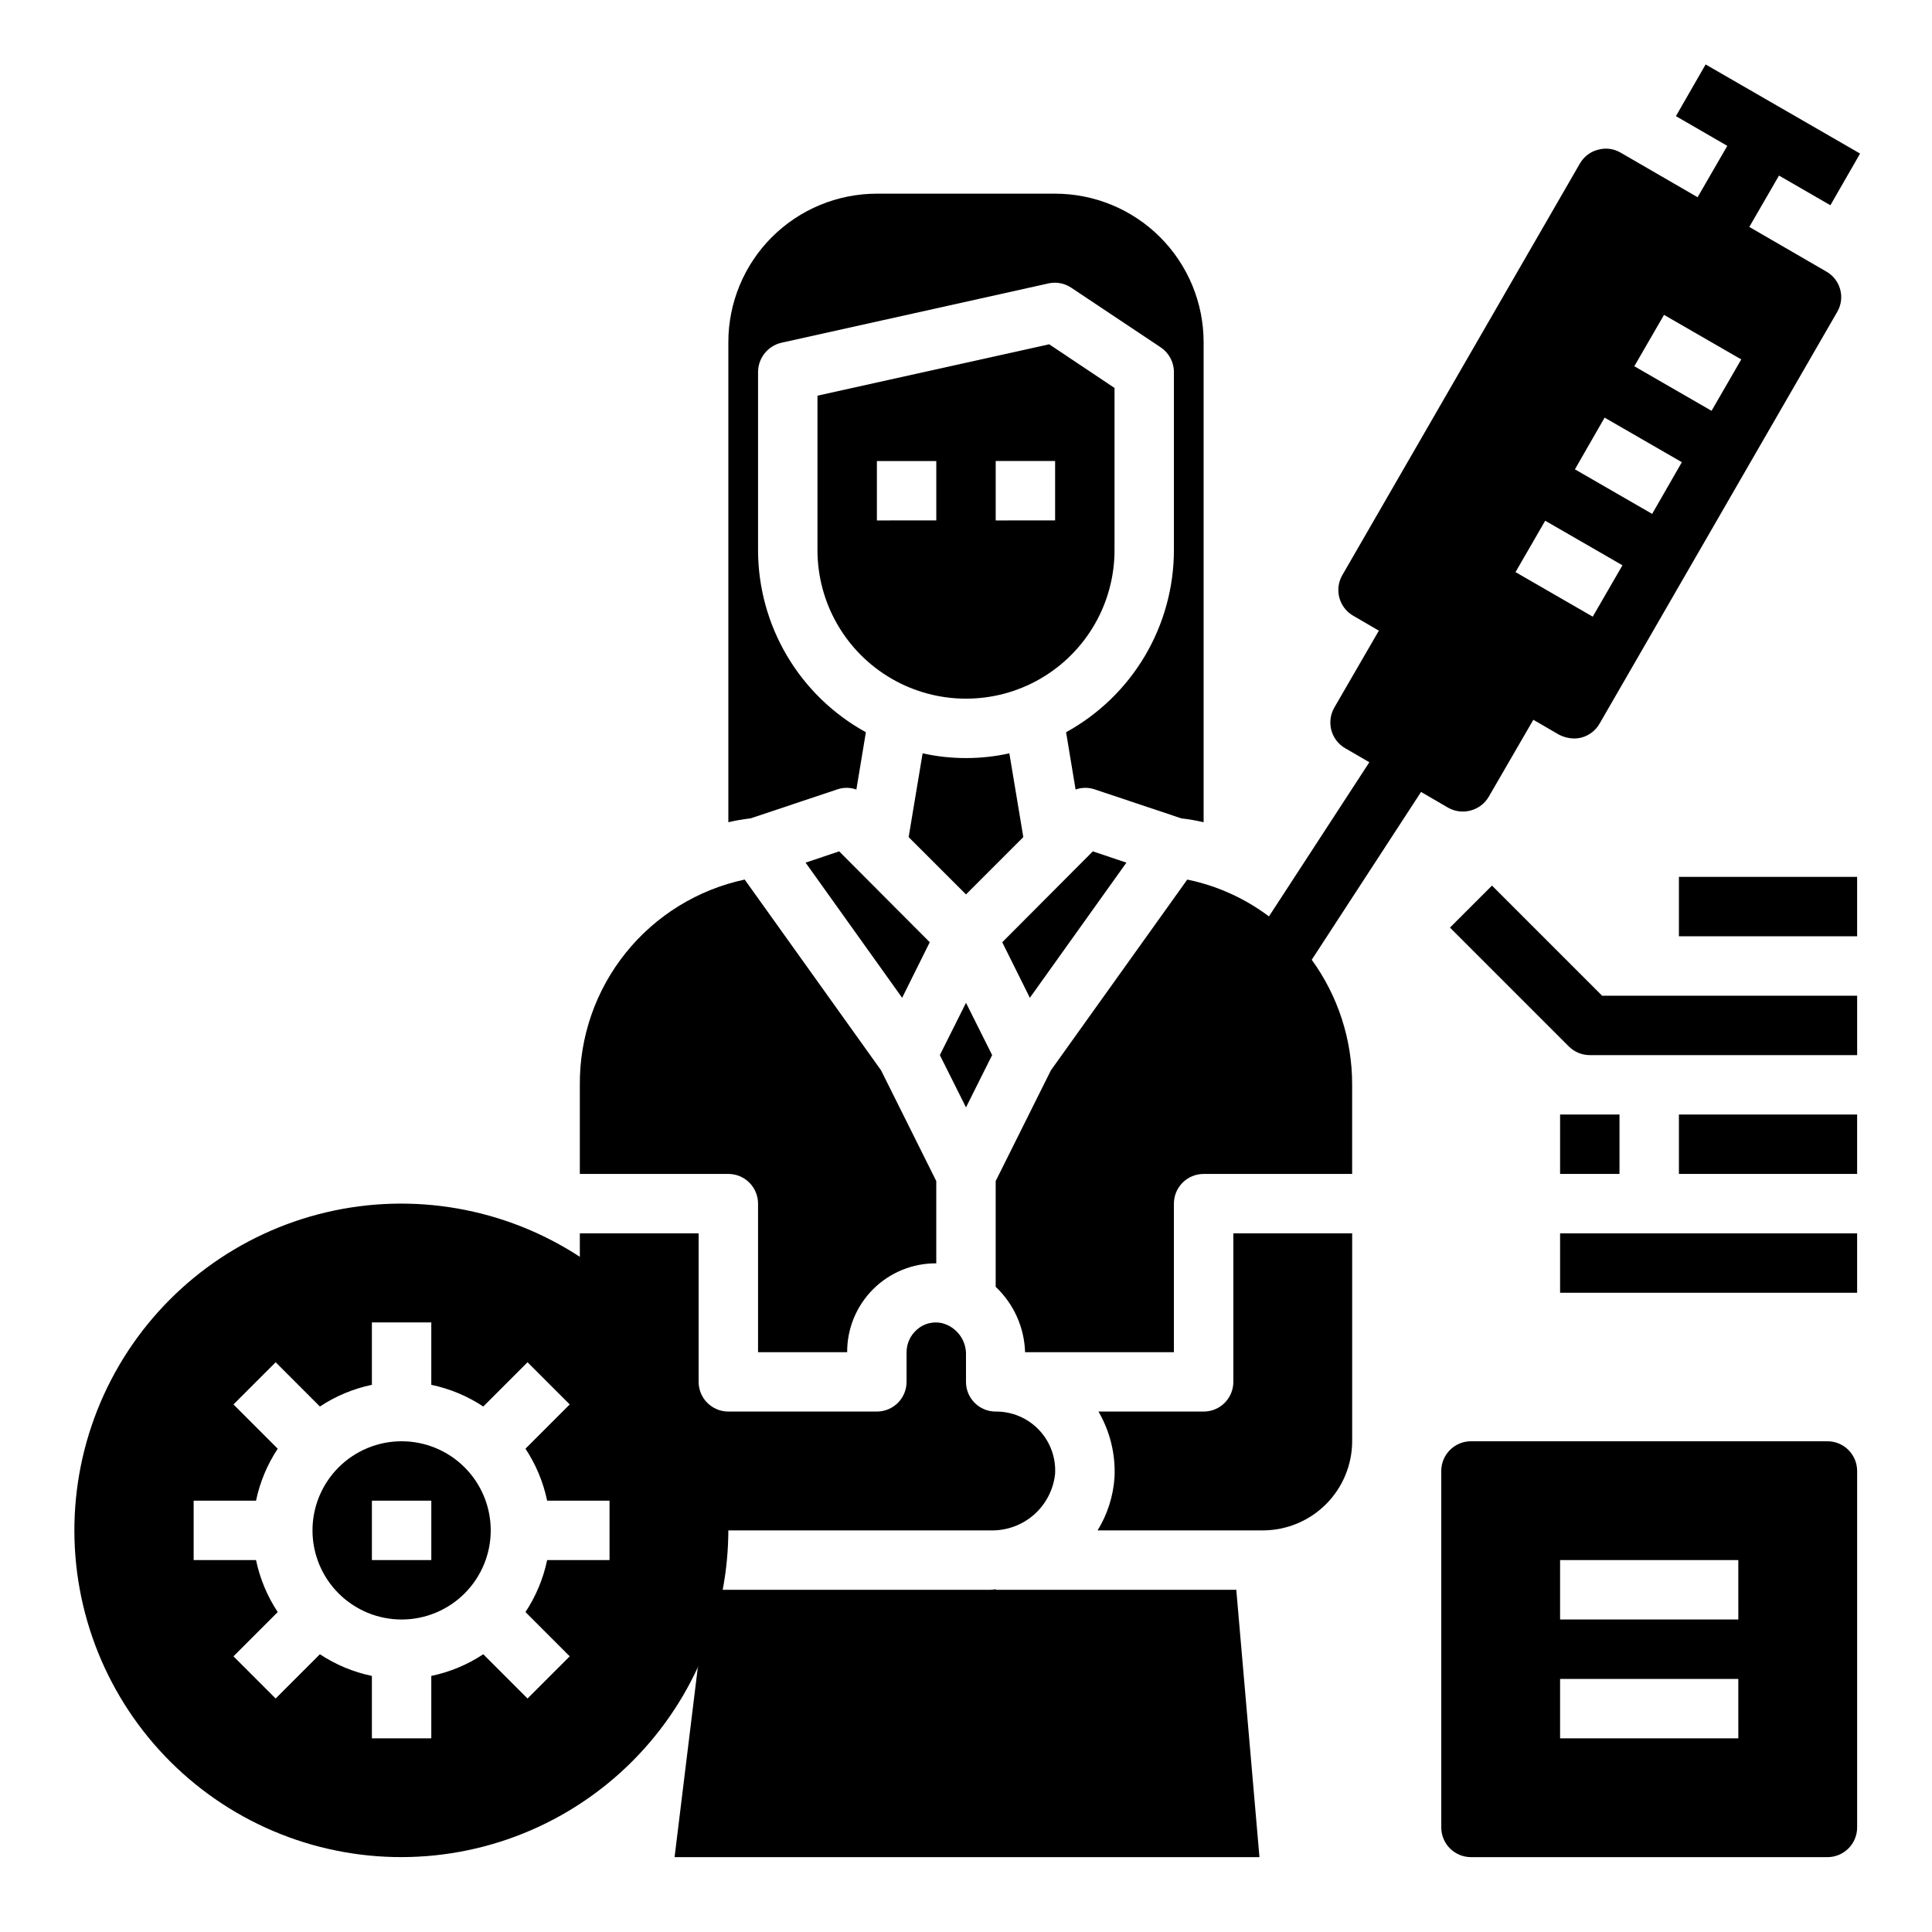
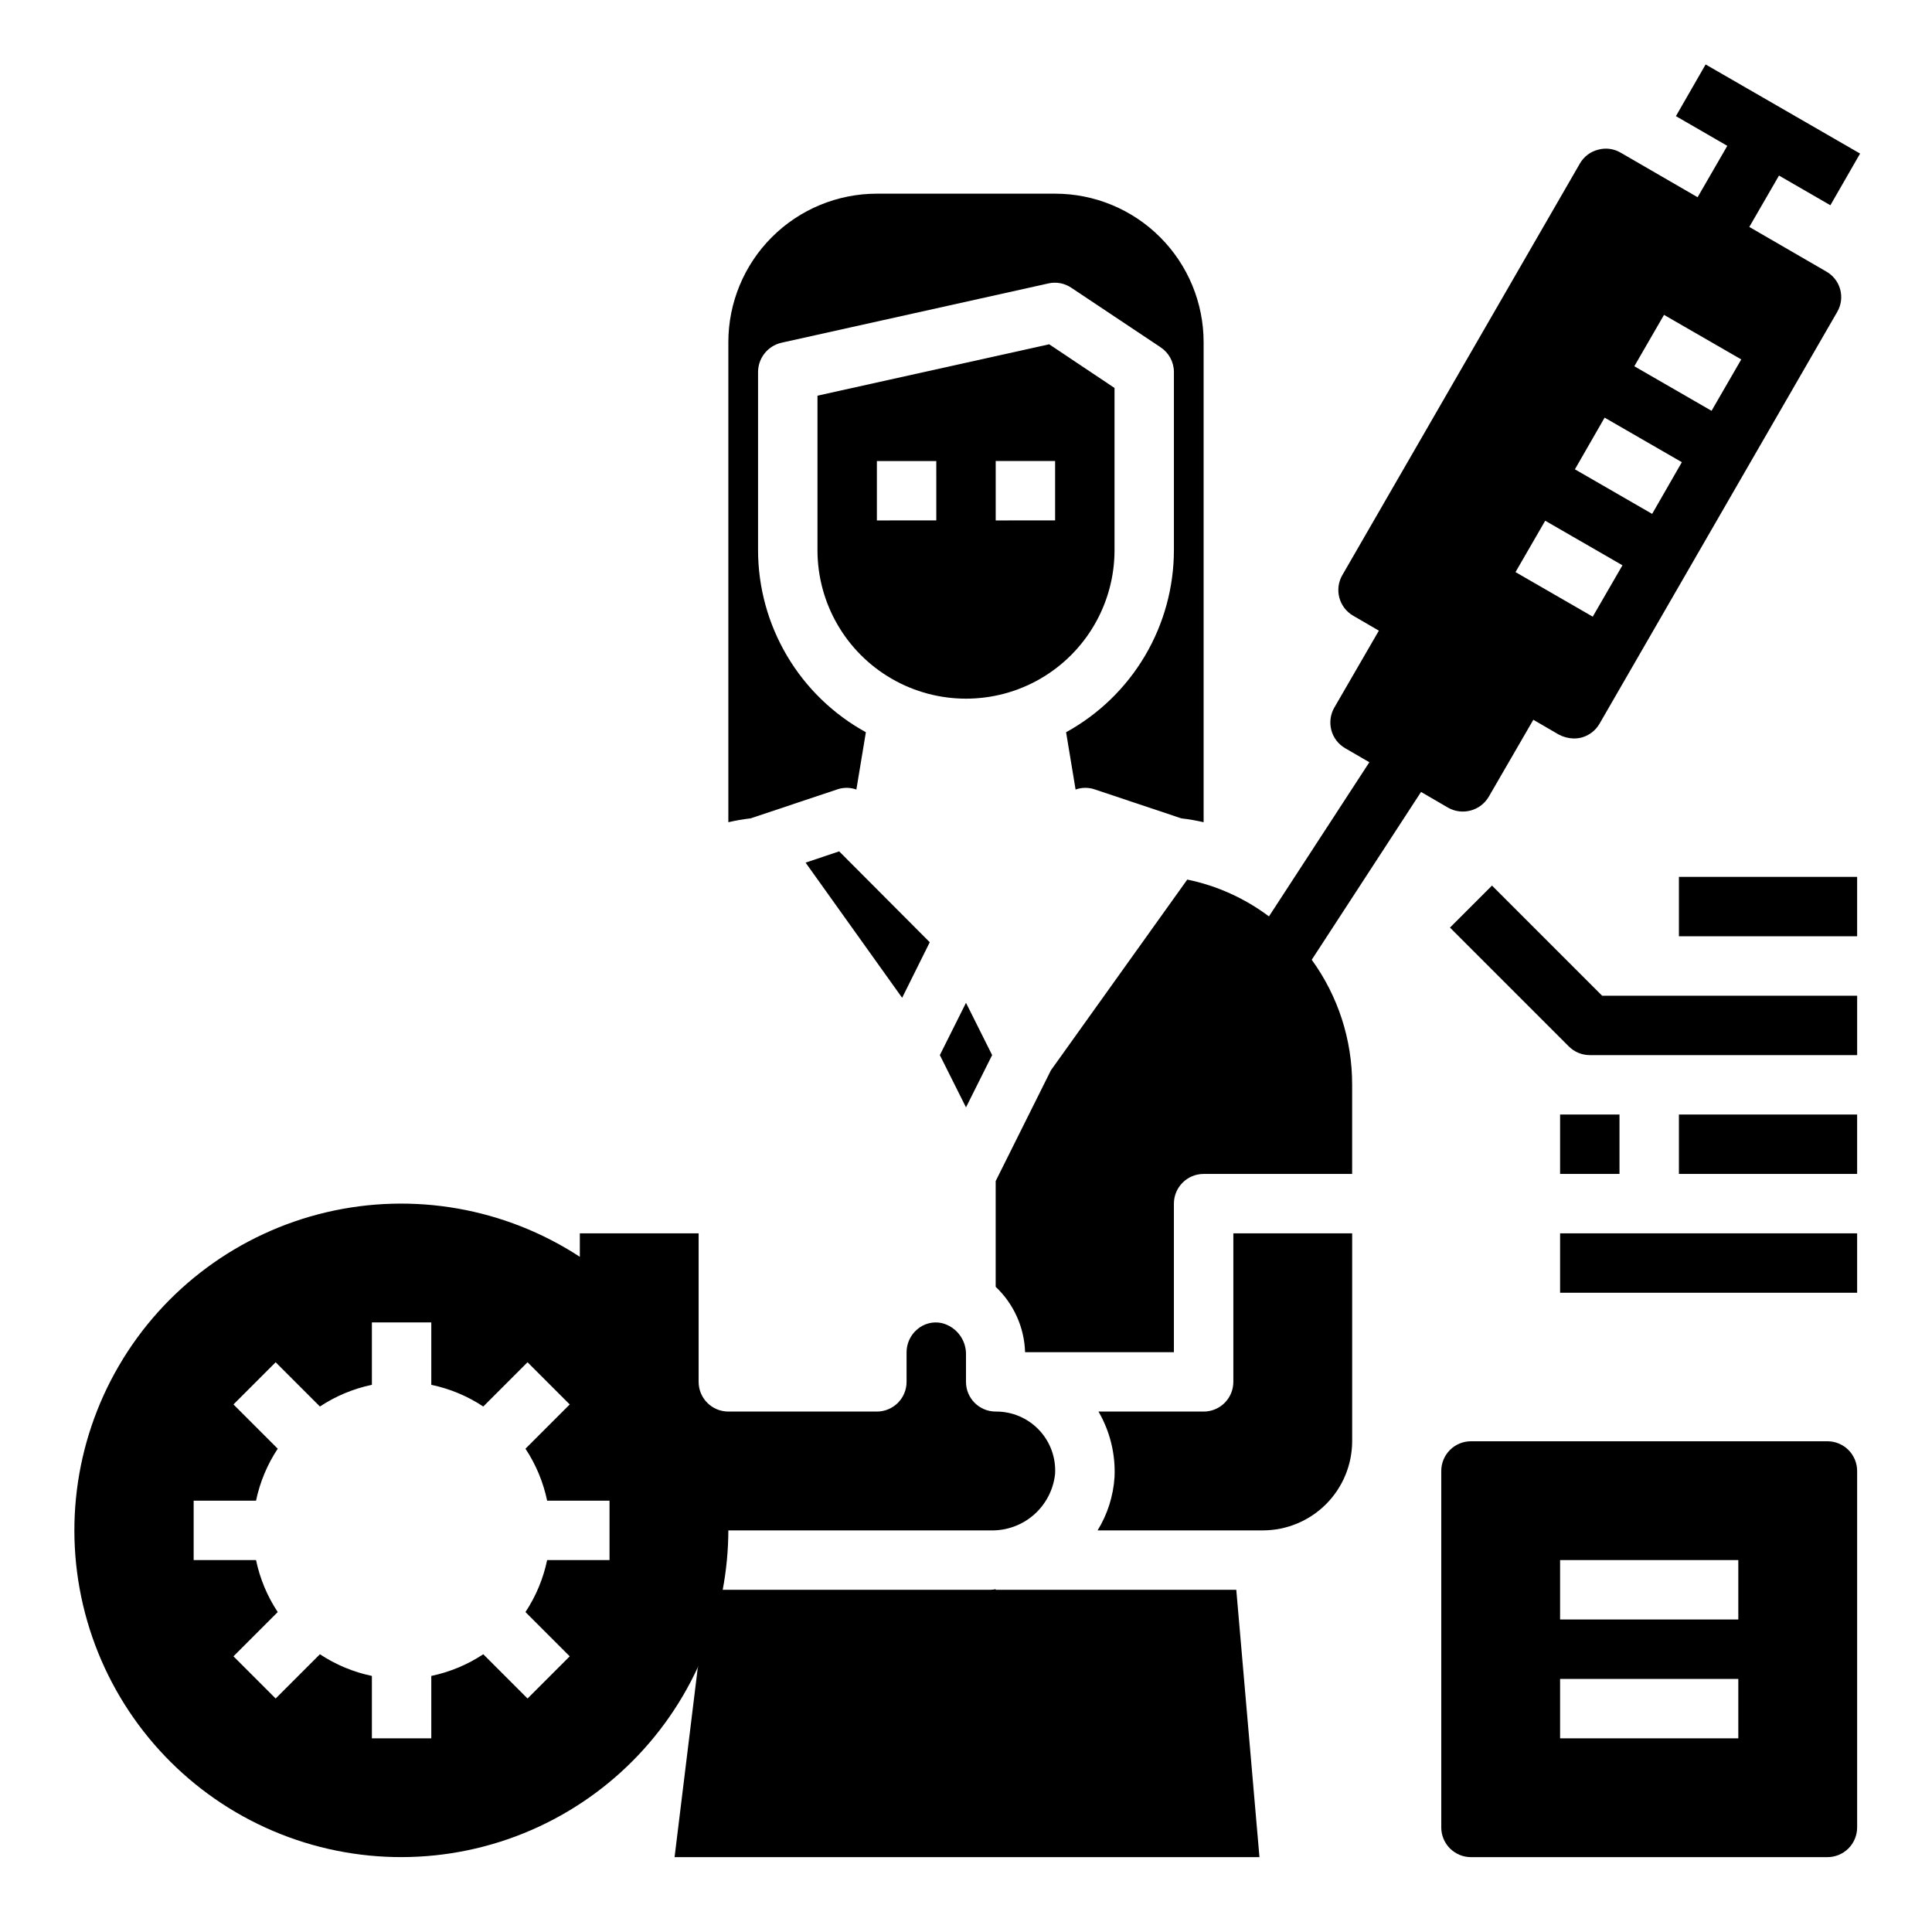
<svg xmlns="http://www.w3.org/2000/svg" fill="#000000" width="800px" height="800px" version="1.1" viewBox="144 144 512 512">
  <g>
    <path d="m439.36 289.79v-42.98l-17.32-11.57-61.402 13.617v40.934c0 14.062 7.504 27.059 19.684 34.09 12.176 7.027 27.18 7.027 39.359 0 12.176-7.031 19.68-20.027 19.68-34.09zm-31.488-23.617h15.742v15.742l-15.742 0.004zm-15.742 15.742-15.746 0.004v-15.742h15.742z" />
    <path d="m357.49 372.61 25.586 35.816 7.32-14.723-24.008-24.086z" />
-     <path d="m442.51 372.61-8.895-2.992-24.012 24.086 7.32 14.723z" />
-     <path d="m344.89 462.98v39.359h23.617c-0.027-6.266 2.457-12.277 6.891-16.699 4.438-4.422 10.461-6.887 16.723-6.84v-21.805l-14.641-29.363-36.133-50.539c-12.43 2.656-23.562 9.516-31.523 19.426-7.957 9.91-12.258 22.262-12.164 34.973v23.617h39.359v-0.004c2.086 0 4.09 0.832 5.566 2.309 1.477 1.473 2.305 3.477 2.305 5.566z" />
-     <path d="m411.49 343.64c-7.57 1.676-15.418 1.676-22.988 0l-3.699 22.199 15.195 15.191 15.191-15.191z" />
    <path d="m365.99 353.16c1.613-0.527 3.359-0.5 4.957 0.078l2.519-15.191c-8.645-4.75-15.859-11.734-20.883-20.223-5.027-8.488-7.684-18.168-7.691-28.035v-47.23c0.027-3.68 2.562-6.863 6.141-7.715l70.848-15.742v-0.004c2.098-0.457 4.289-0.027 6.062 1.184l23.617 15.742h-0.004c2.199 1.449 3.531 3.902 3.543 6.535v47.23c-0.008 9.867-2.664 19.547-7.688 28.035-5.027 8.488-12.242 15.473-20.887 20.223l2.519 15.191c1.598-0.578 3.344-0.605 4.957-0.078l23.066 7.715c1.988 0.227 3.957 0.566 5.906 1.023v-127.21c0-10.441-4.148-20.453-11.531-27.832-7.379-7.383-17.391-11.531-27.832-11.531h-47.23c-10.438 0-20.449 4.148-27.832 11.531-7.383 7.379-11.527 17.391-11.527 27.832v127.21c1.945-0.457 3.918-0.797 5.902-1.023z" />
    <path d="m393.07 423.61 6.93 13.855 6.926-13.855-6.926-13.852z" />
    <path d="m627.97 215.95-20.387-11.809 7.871-13.617 13.617 7.871 7.871-13.699-40.934-23.617-7.871 13.699 13.617 7.871-7.871 13.617-20.387-11.809-0.004 0.004c-1.801-1.07-3.965-1.355-5.981-0.785-2.023 0.508-3.754 1.816-4.801 3.621l-62.977 109.11c-1.051 1.816-1.336 3.973-0.789 6 0.547 2.023 1.879 3.746 3.699 4.785l6.769 3.938-11.805 20.387c-1.039 1.812-1.32 3.961-0.789 5.984 0.543 2.027 1.875 3.758 3.699 4.801l6.375 3.699-26.605 40.855c-6.406-4.812-13.801-8.148-21.648-9.762l-36.133 50.539-14.641 29.363v28.023c4.785 4.516 7.586 10.742 7.793 17.32h39.438v-39.359c0-4.348 3.527-7.875 7.875-7.875h39.359v-23.613c0.035-11.906-3.715-23.512-10.707-33.145l28.969-44.477 7.164 4.172c3.789 2.133 8.582 0.836 10.785-2.91l11.809-20.387 6.769 3.938v-0.004c1.215 0.641 2.562 0.992 3.934 1.023 0.691 0.004 1.379-0.074 2.047-0.238 2.031-0.543 3.762-1.875 4.805-3.699l62.977-109.11c1.051-1.801 1.336-3.949 0.785-5.965-0.547-2.012-1.879-3.719-3.699-4.742zm-61.875 91.473-20.469-11.809 7.871-13.617 20.469 11.809zm15.742-27.238-20.469-11.809 7.871-13.699 20.469 11.809zm15.742-27.316-20.469-11.809 7.871-13.617 20.469 11.809z" />
    <path d="m322.77 636.16h155l-6.141-70.848h-63.762v-0.16c-0.441 0.094-0.891 0.145-1.34 0.16h-71.004c0.98-5.191 1.48-10.461 1.496-15.746h69.512-0.004c4.207 0.109 8.301-1.367 11.465-4.141 3.164-2.769 5.172-6.633 5.617-10.816 0.254-4.32-1.297-8.551-4.281-11.684-2.984-3.133-7.133-4.891-11.461-4.848-4.348 0-7.871-3.523-7.871-7.871v-7.008c0.172-4.035-2.531-7.629-6.457-8.578-2.328-0.492-4.754 0.152-6.535 1.73-1.738 1.504-2.742 3.684-2.754 5.984v7.871c0 2.086-0.828 4.09-2.305 5.566-1.477 1.477-3.481 2.305-5.566 2.305h-39.359c-4.348 0-7.875-3.523-7.875-7.871v-39.359h-31.484v6.219c-19.859-12.973-44.168-17.23-67.25-11.781-23.082 5.449-42.922 20.129-54.879 40.609-11.961 20.48-15 44.969-8.402 67.75 6.598 22.781 22.246 41.863 43.301 52.785 21.055 10.918 45.664 12.727 68.09 5 22.422-7.727 40.695-24.316 50.547-45.887-0.016 0.168-0.07 0.328-0.156 0.473zm-17.238-78.723h-16.531c-1.027 4.914-2.977 9.59-5.746 13.777l11.73 11.73-11.18 11.18-11.73-11.73c-4.188 2.769-8.863 4.719-13.777 5.746v16.531h-15.742v-16.531c-4.914-1.027-9.59-2.977-13.777-5.746l-11.73 11.727-11.176-11.176 11.73-11.73c-2.773-4.188-4.723-8.863-5.75-13.777h-16.531v-15.742h16.531c1.027-4.914 2.977-9.59 5.75-13.777l-11.73-11.727 11.18-11.18 11.73 11.73h-0.004c4.188-2.773 8.863-4.723 13.777-5.75v-16.531h15.742v16.531c4.914 1.027 9.59 2.977 13.777 5.75l11.73-11.73 11.18 11.18-11.73 11.73v-0.004c2.769 4.188 4.719 8.863 5.746 13.777h16.531z" />
    <path d="m470.85 510.21c0 2.086-0.832 4.09-2.305 5.566-1.477 1.477-3.481 2.305-5.566 2.305h-27.867c3.062 5.269 4.539 11.309 4.25 17.398-0.324 4.992-1.867 9.828-4.488 14.09h43.848c6.258-0.02 12.254-2.512 16.68-6.938 4.422-4.426 6.918-10.422 6.938-16.68v-55.102h-31.488z" />
-     <path d="m250.43 525.95c-6.262 0-12.27 2.488-16.699 6.918-4.43 4.43-6.918 10.438-6.918 16.699 0 6.266 2.488 12.27 6.918 16.699 4.43 4.43 10.438 6.918 16.699 6.918 6.266 0 12.27-2.488 16.699-6.918 4.43-4.43 6.918-10.434 6.918-16.699 0-6.262-2.488-12.27-6.918-16.699-4.43-4.43-10.434-6.918-16.699-6.918zm7.871 31.488h-15.742v-15.742h15.742z" />
    <path d="m539.39 378.69-11.133 11.133 31.488 31.488h0.004c1.477 1.477 3.477 2.305 5.566 2.305h70.848v-15.742h-67.59z" />
    <path d="m557.44 439.36h15.742v15.742h-15.742z" />
    <path d="m588.93 439.36h47.23v15.742h-47.23z" />
    <path d="m557.44 470.85h78.719v15.742h-78.719z" />
    <path d="m588.93 376.38h47.23v15.742h-47.23z" />
    <path d="m628.29 525.95h-94.465c-4.348 0-7.875 3.527-7.875 7.875v94.465c0 2.086 0.832 4.09 2.309 5.566 1.477 1.473 3.477 2.305 5.566 2.305h94.465c2.086 0 4.09-0.832 5.566-2.305 1.473-1.477 2.305-3.481 2.305-5.566v-94.465c0-2.09-0.832-4.09-2.305-5.566-1.477-1.477-3.481-2.309-5.566-2.309zm-23.617 78.723h-47.234v-15.746h47.23zm0-31.488h-47.234v-15.746h47.23z" />
  </g>
</svg>